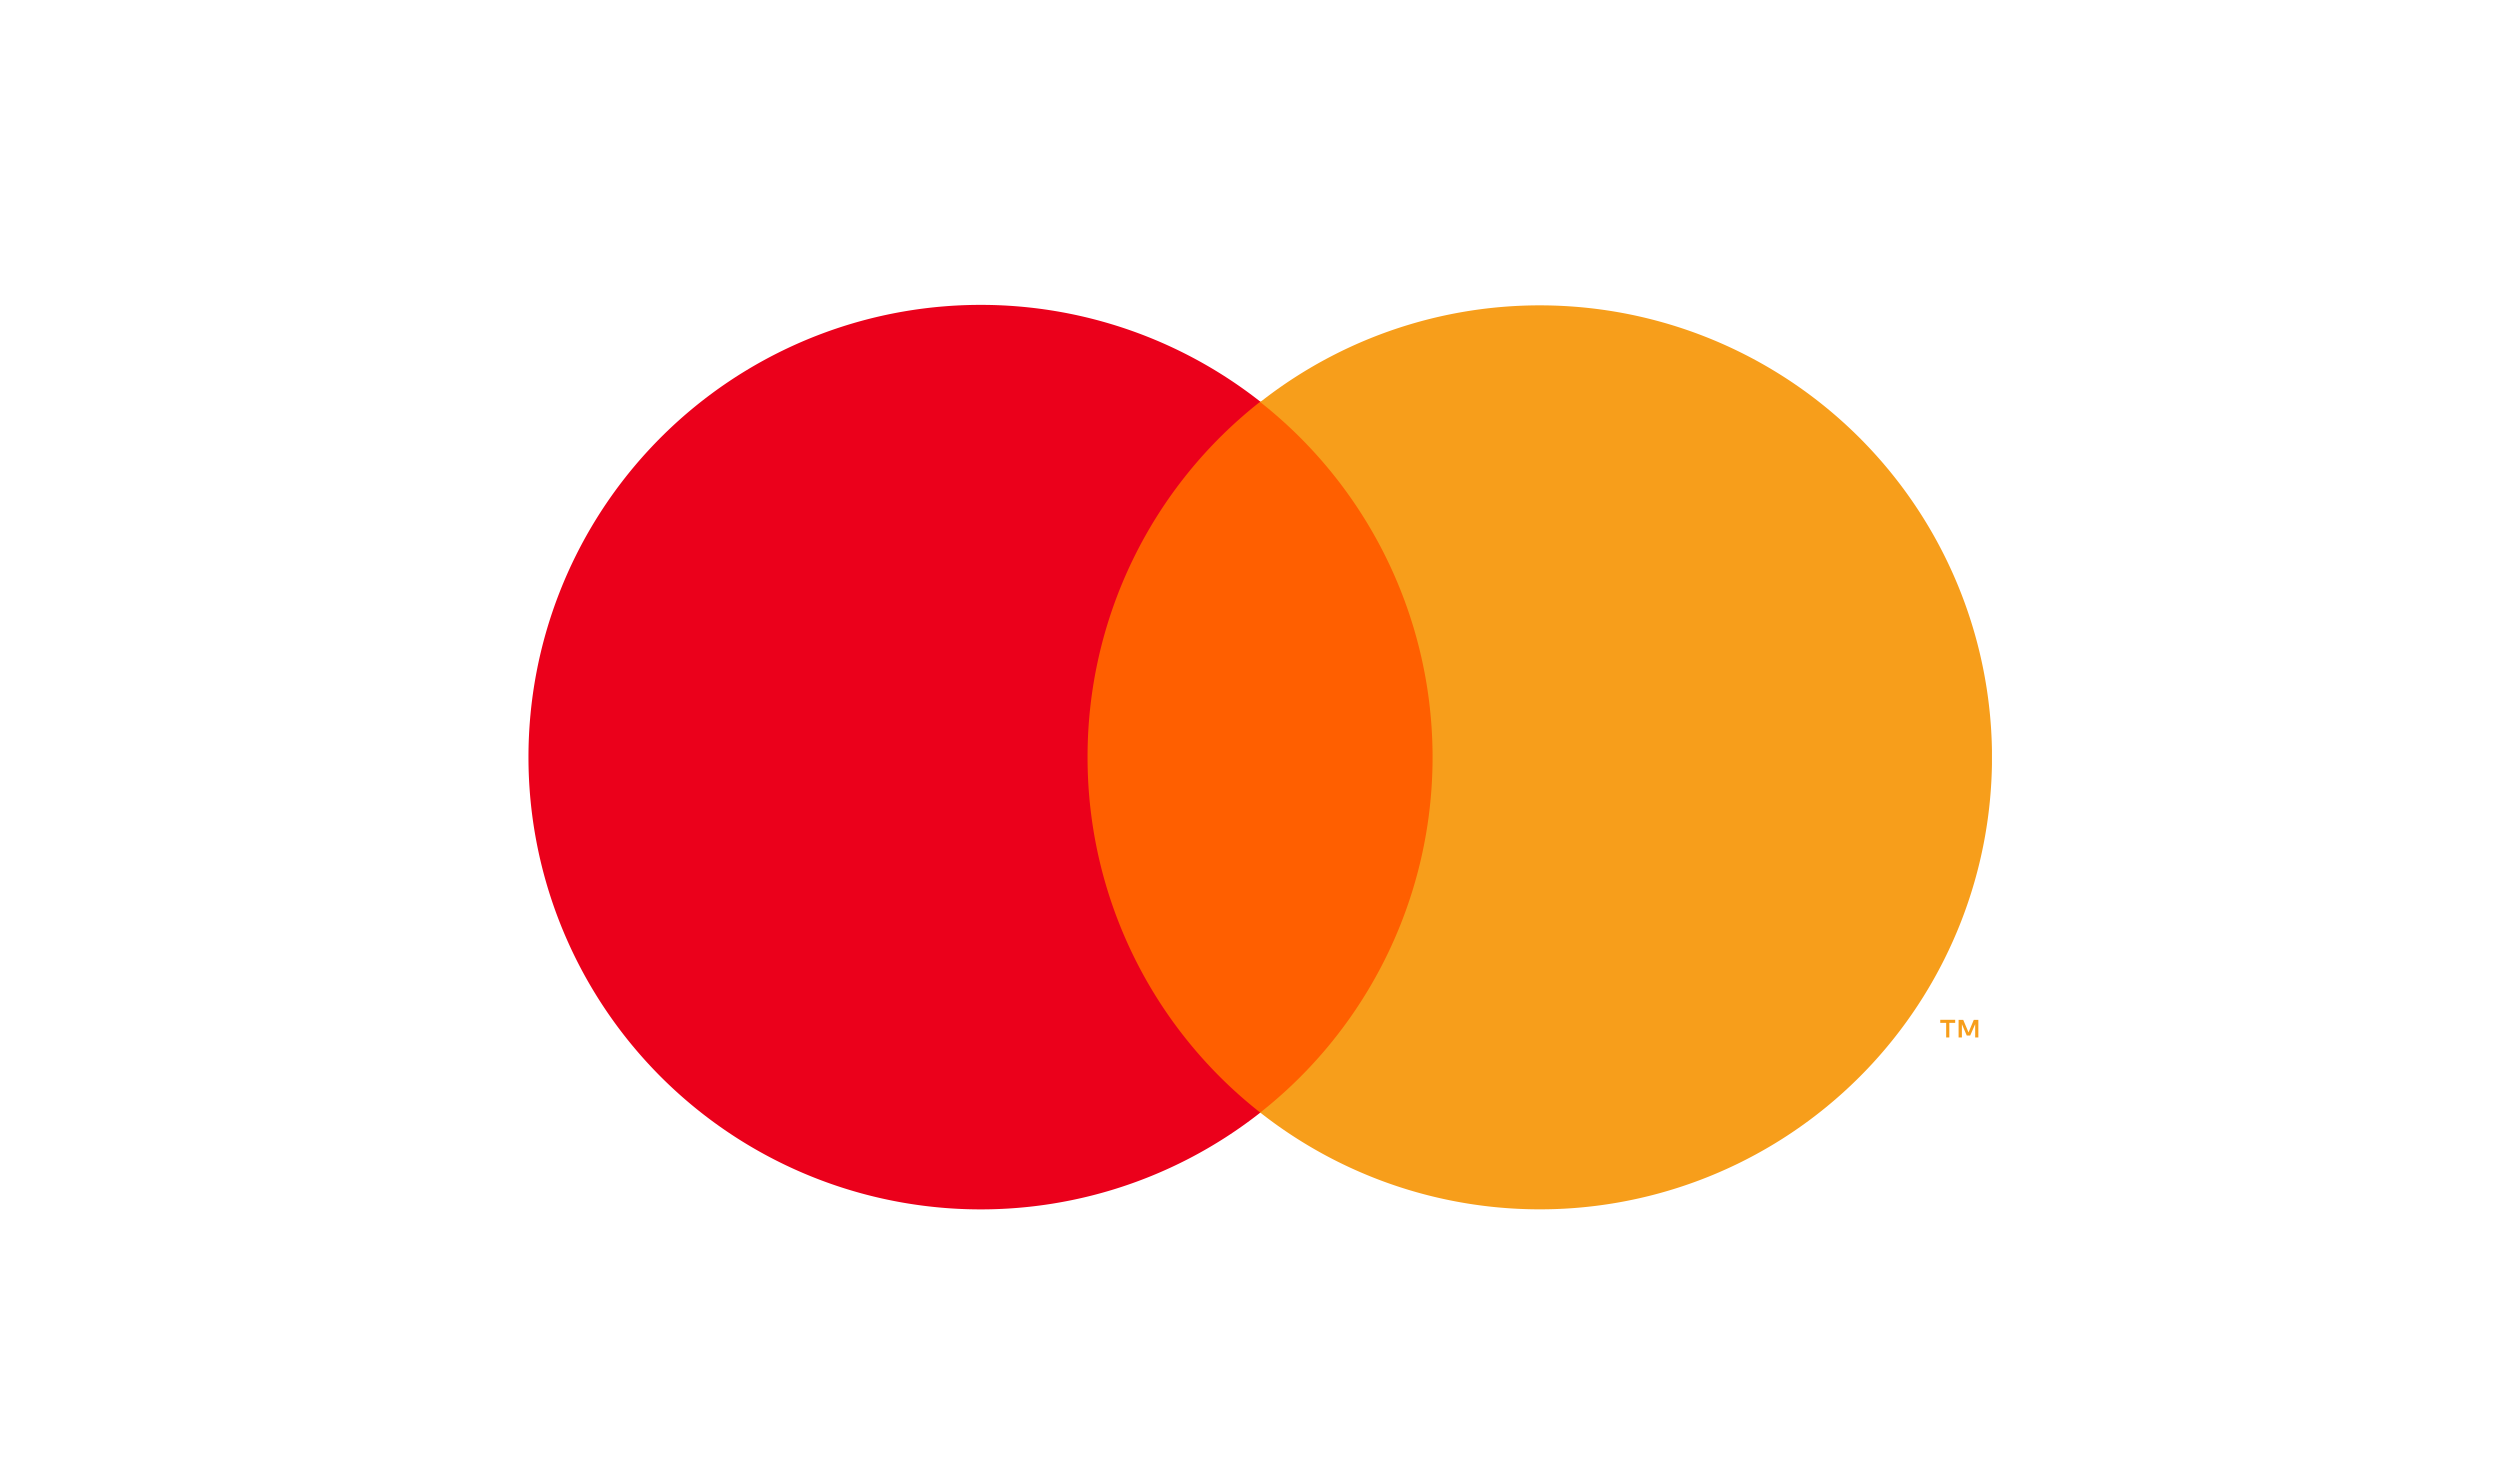
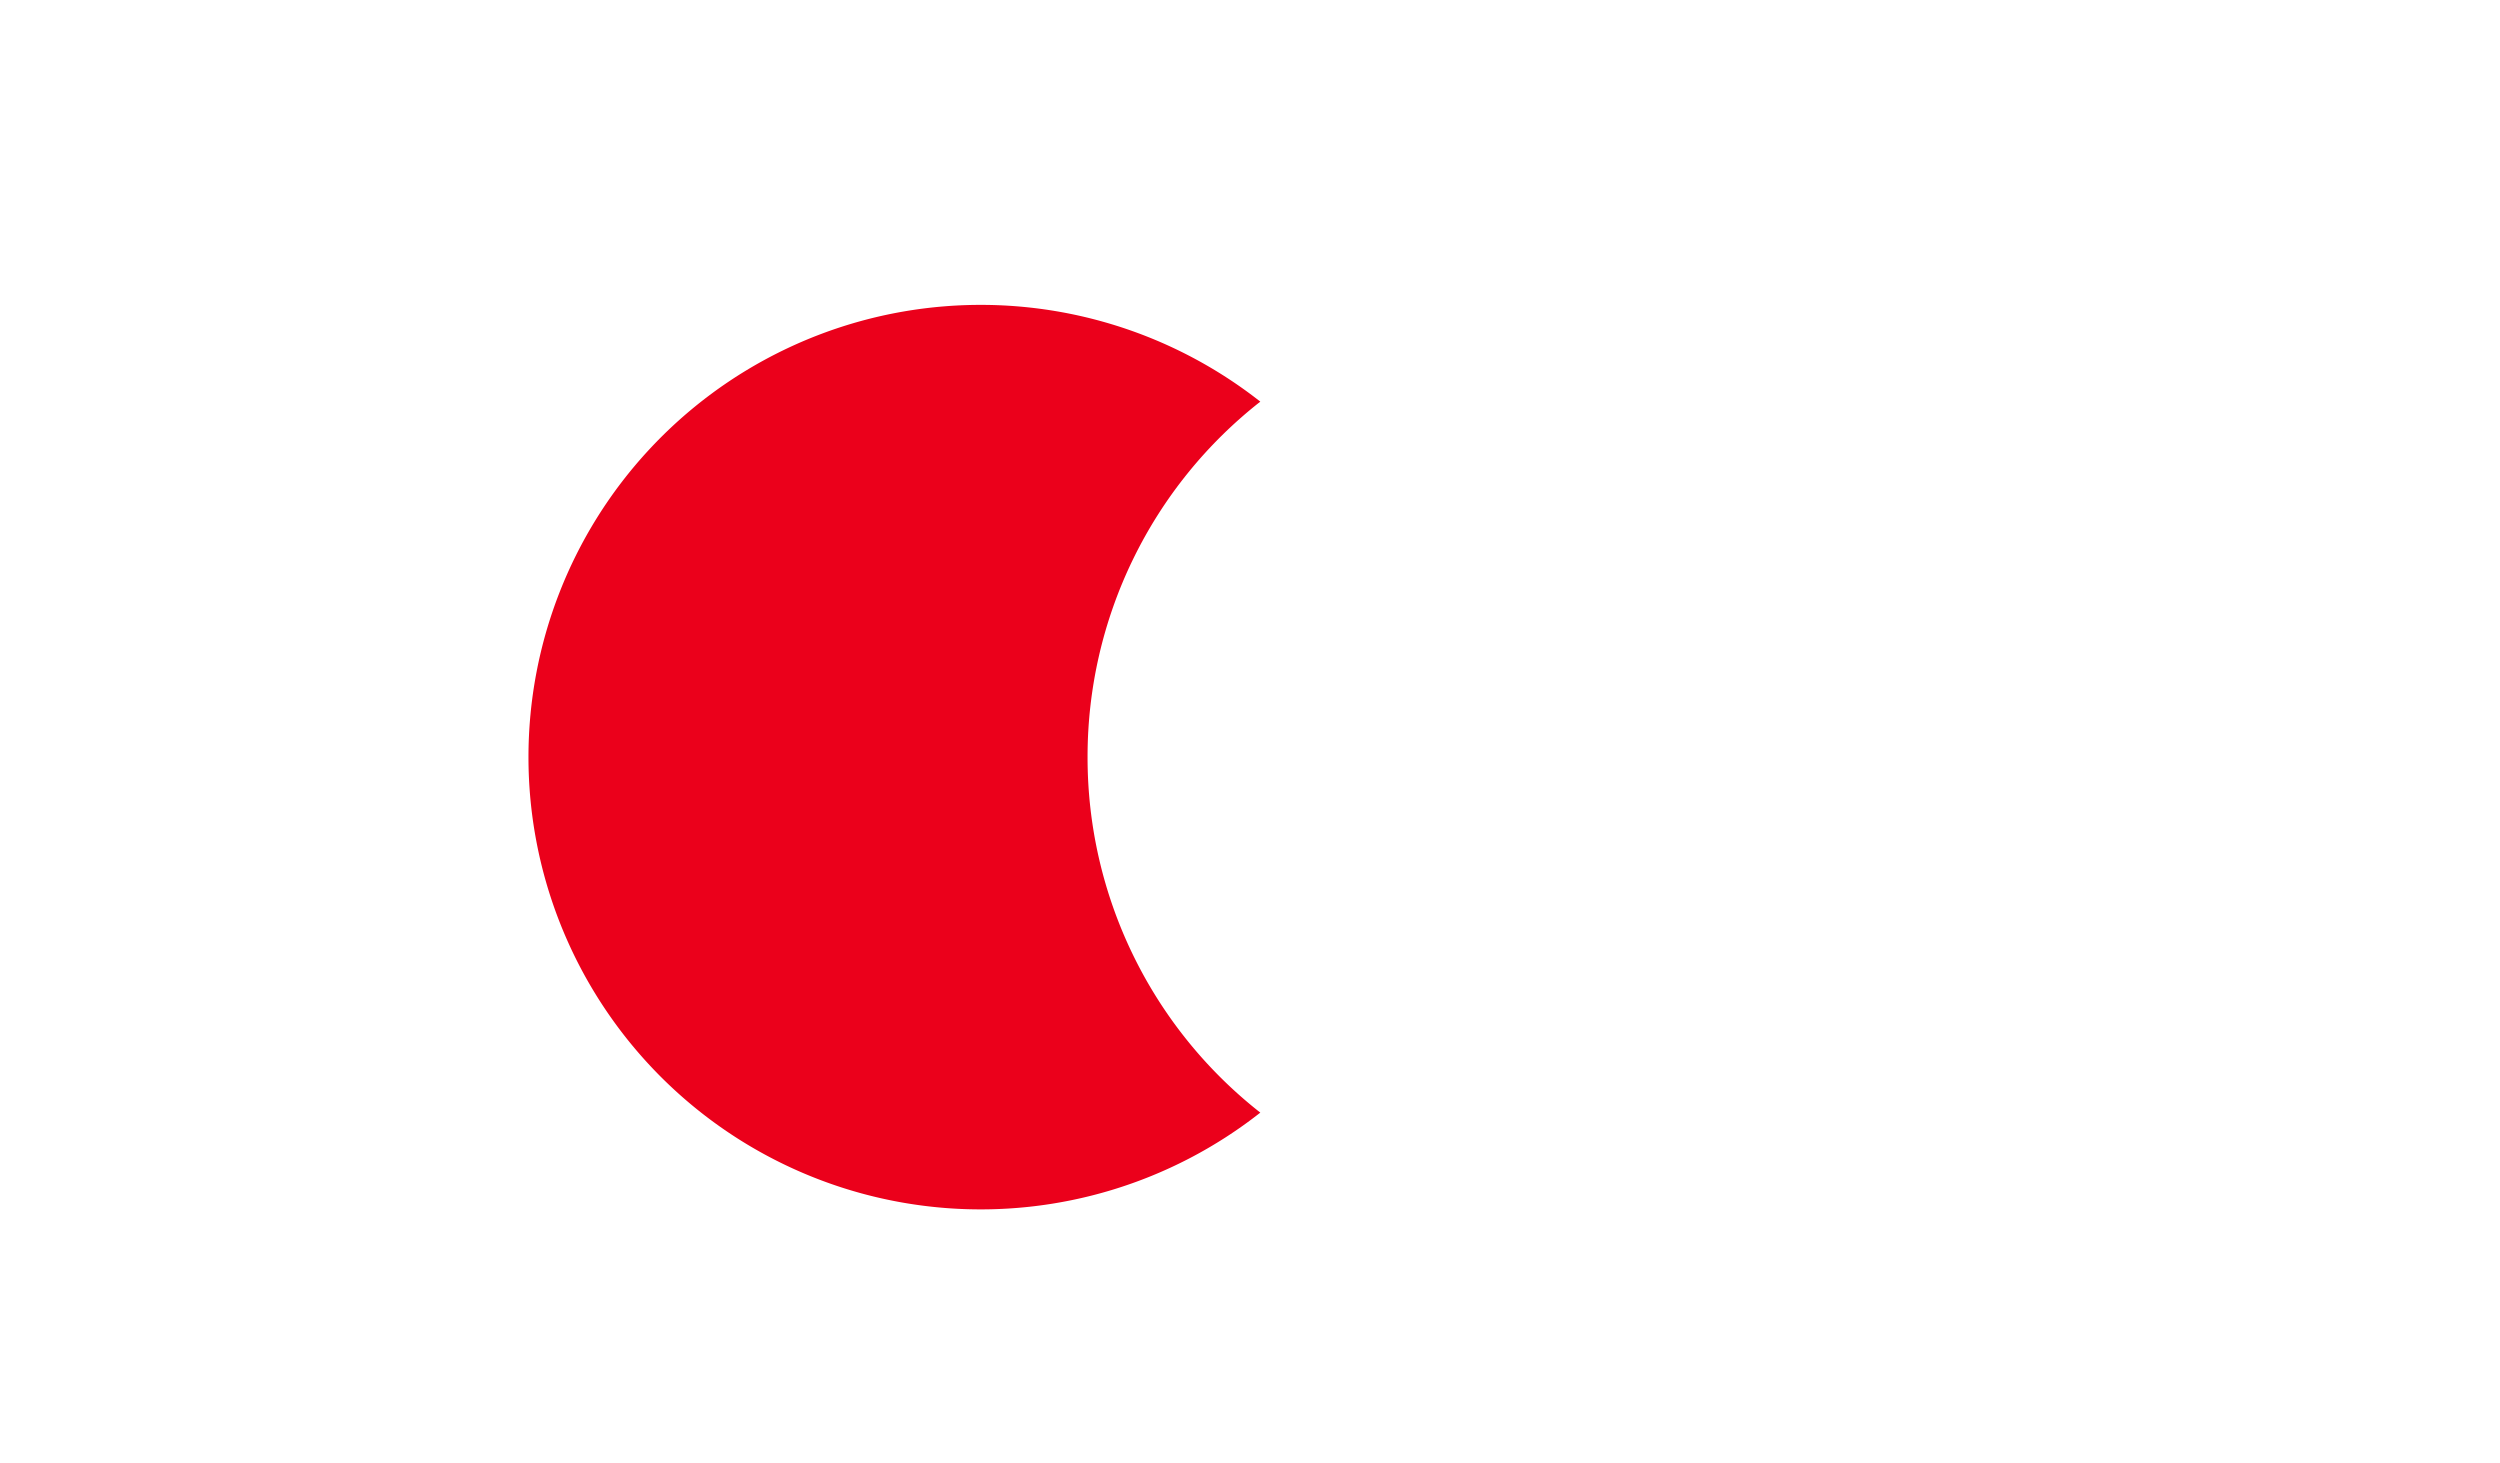
<svg xmlns="http://www.w3.org/2000/svg" width="41" height="24" fill="none">
  <g clip-path="url(#a)">
-     <path fill="#FF5F00" d="M23.916 6.586h-6.49v11.663h6.49V6.586Z" />
    <path fill="#EB001B" d="M17.836 12.417a7.4 7.4 0 0 1 2.833-5.83 7.417 7.417 0 1 0 0 11.66 7.402 7.402 0 0 1-2.833-5.83Z" />
-     <path fill="#F79E1B" d="M32.669 12.416a7.416 7.416 0 0 1-12.001 5.83 7.418 7.418 0 0 0 0-11.652 7.417 7.417 0 0 1 12.001 5.822ZM31.969 17.014v-.239h.096v-.05h-.245v.05h.097v.239h.052Zm.476 0v-.288h-.075l-.086.206-.087-.206h-.076v.288h.054v-.218l.08.187h.056l.082-.187v.218h.052Z" />
  </g>
  <defs>
    <clipPath id="a">
      <path fill="#fff" d="M8.668 5h24v14.834h-24z" />
    </clipPath>
  </defs>
</svg>